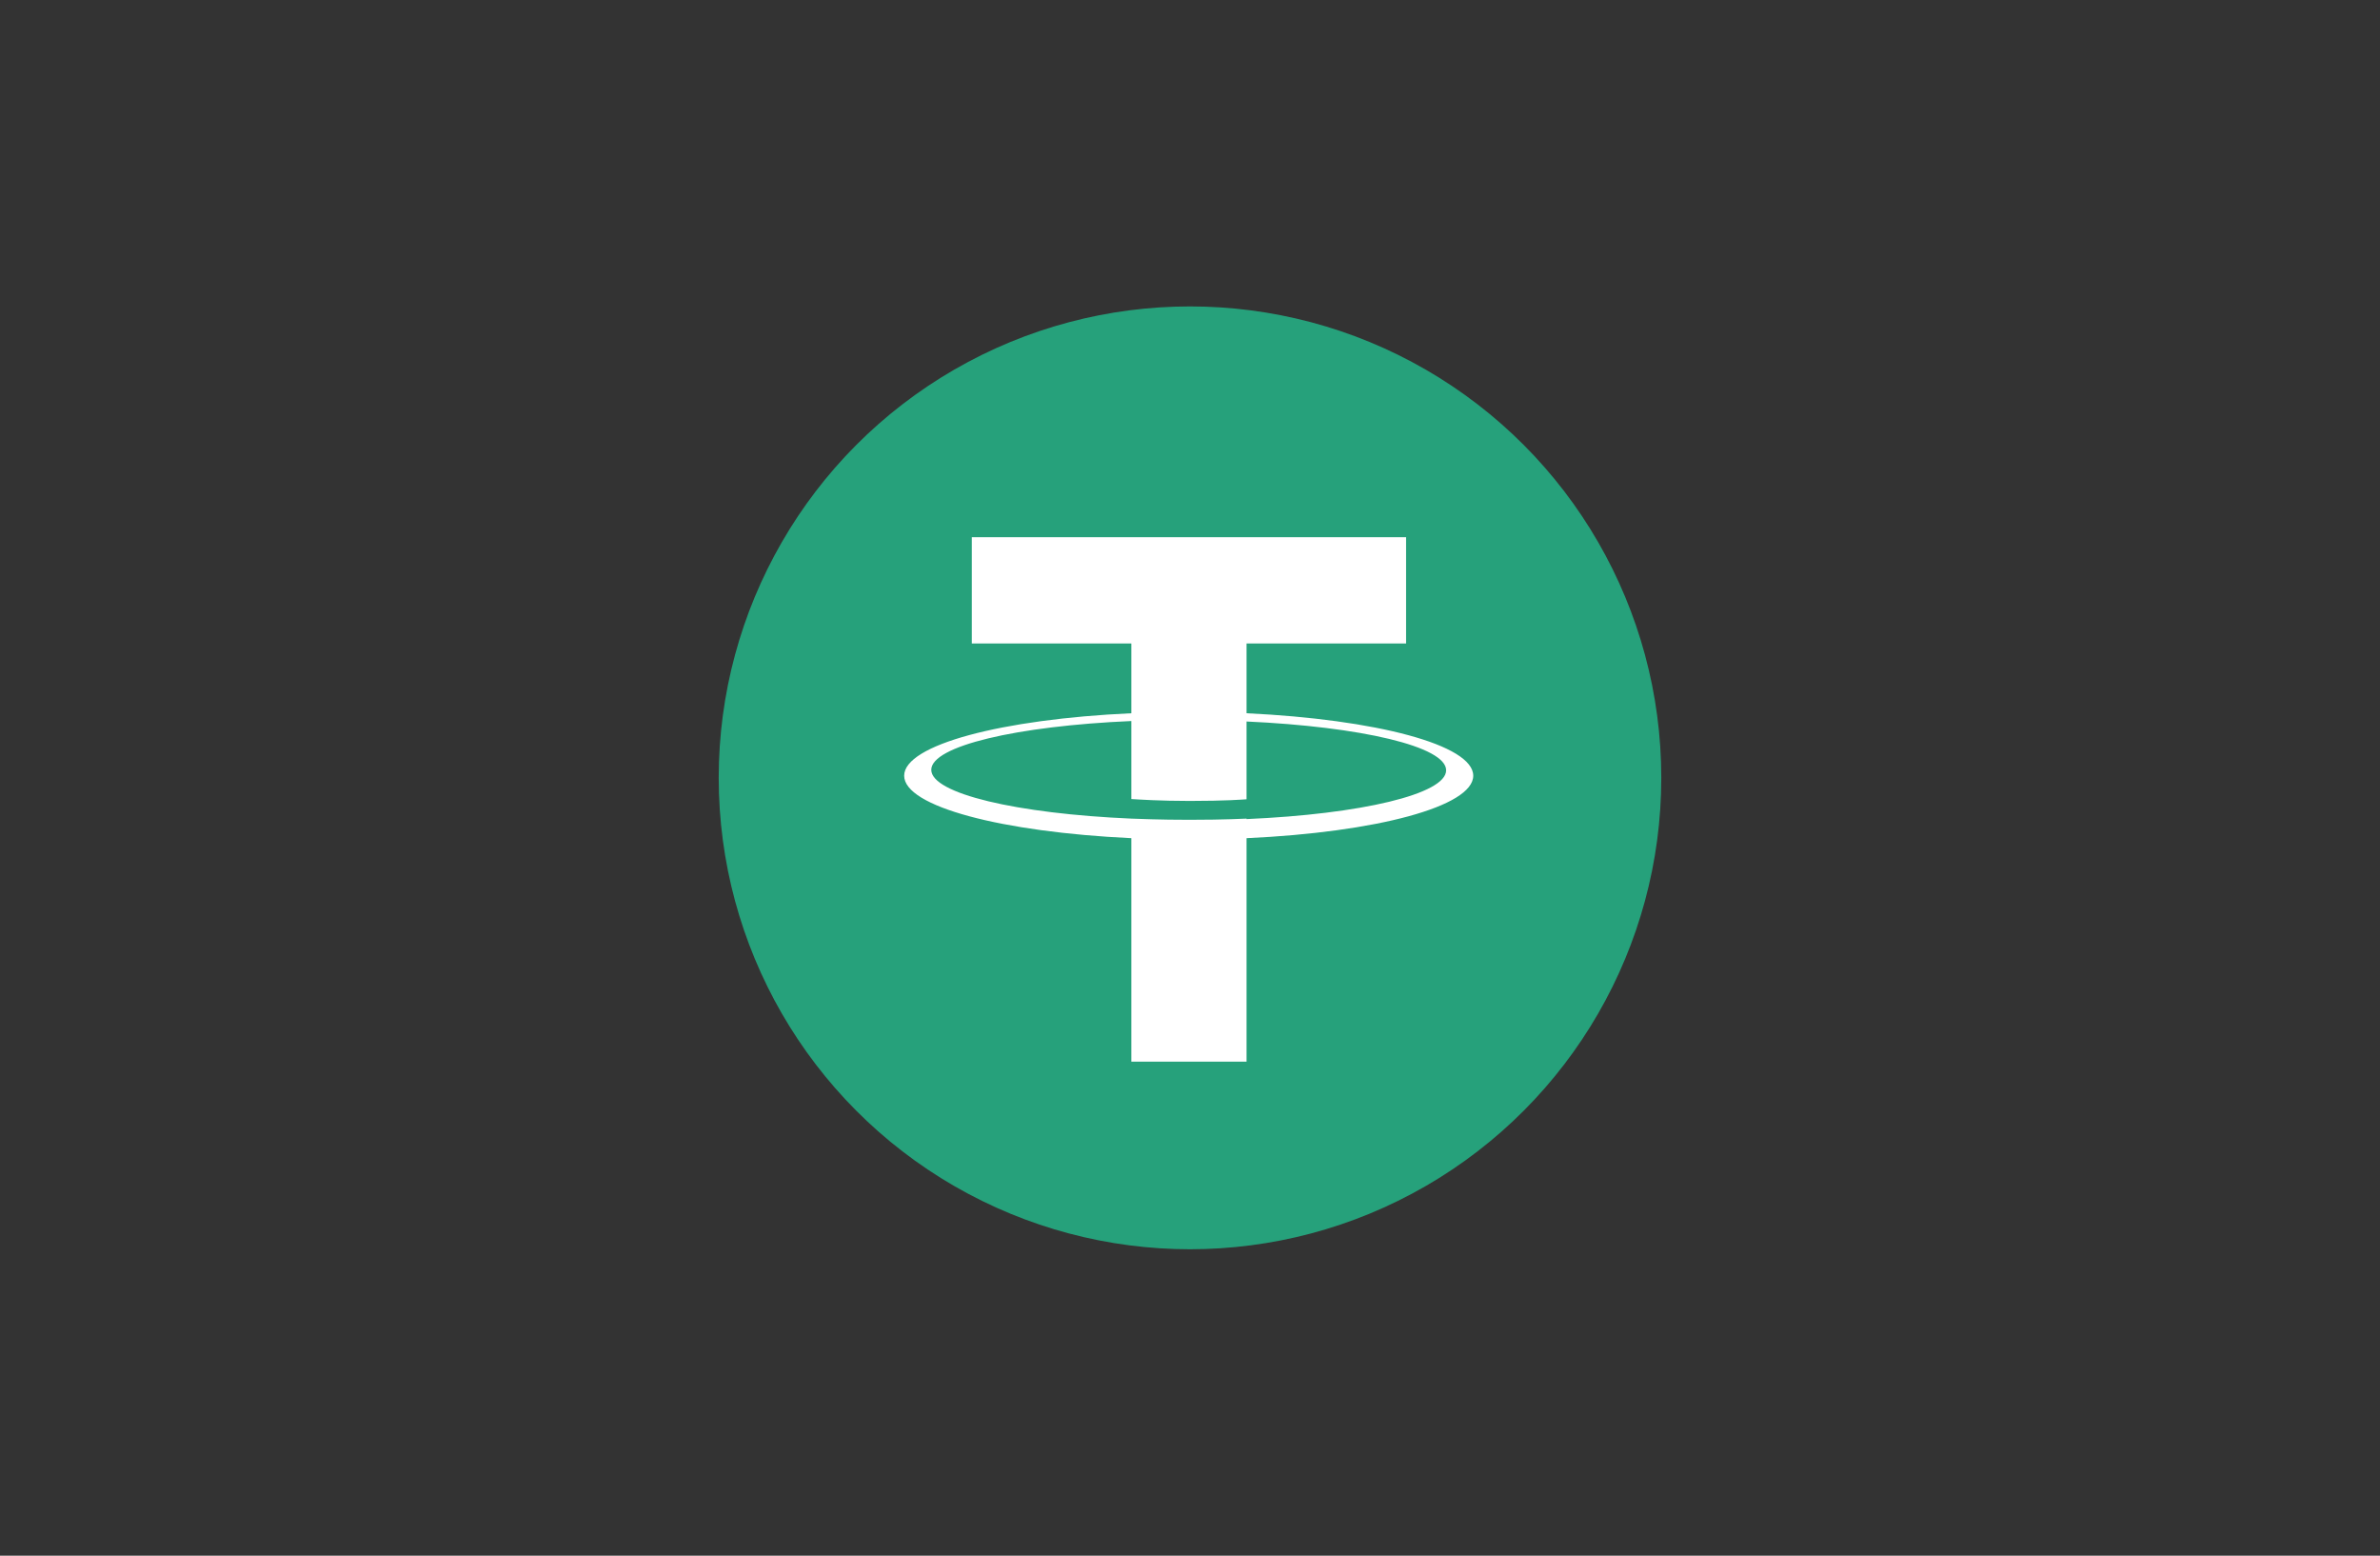
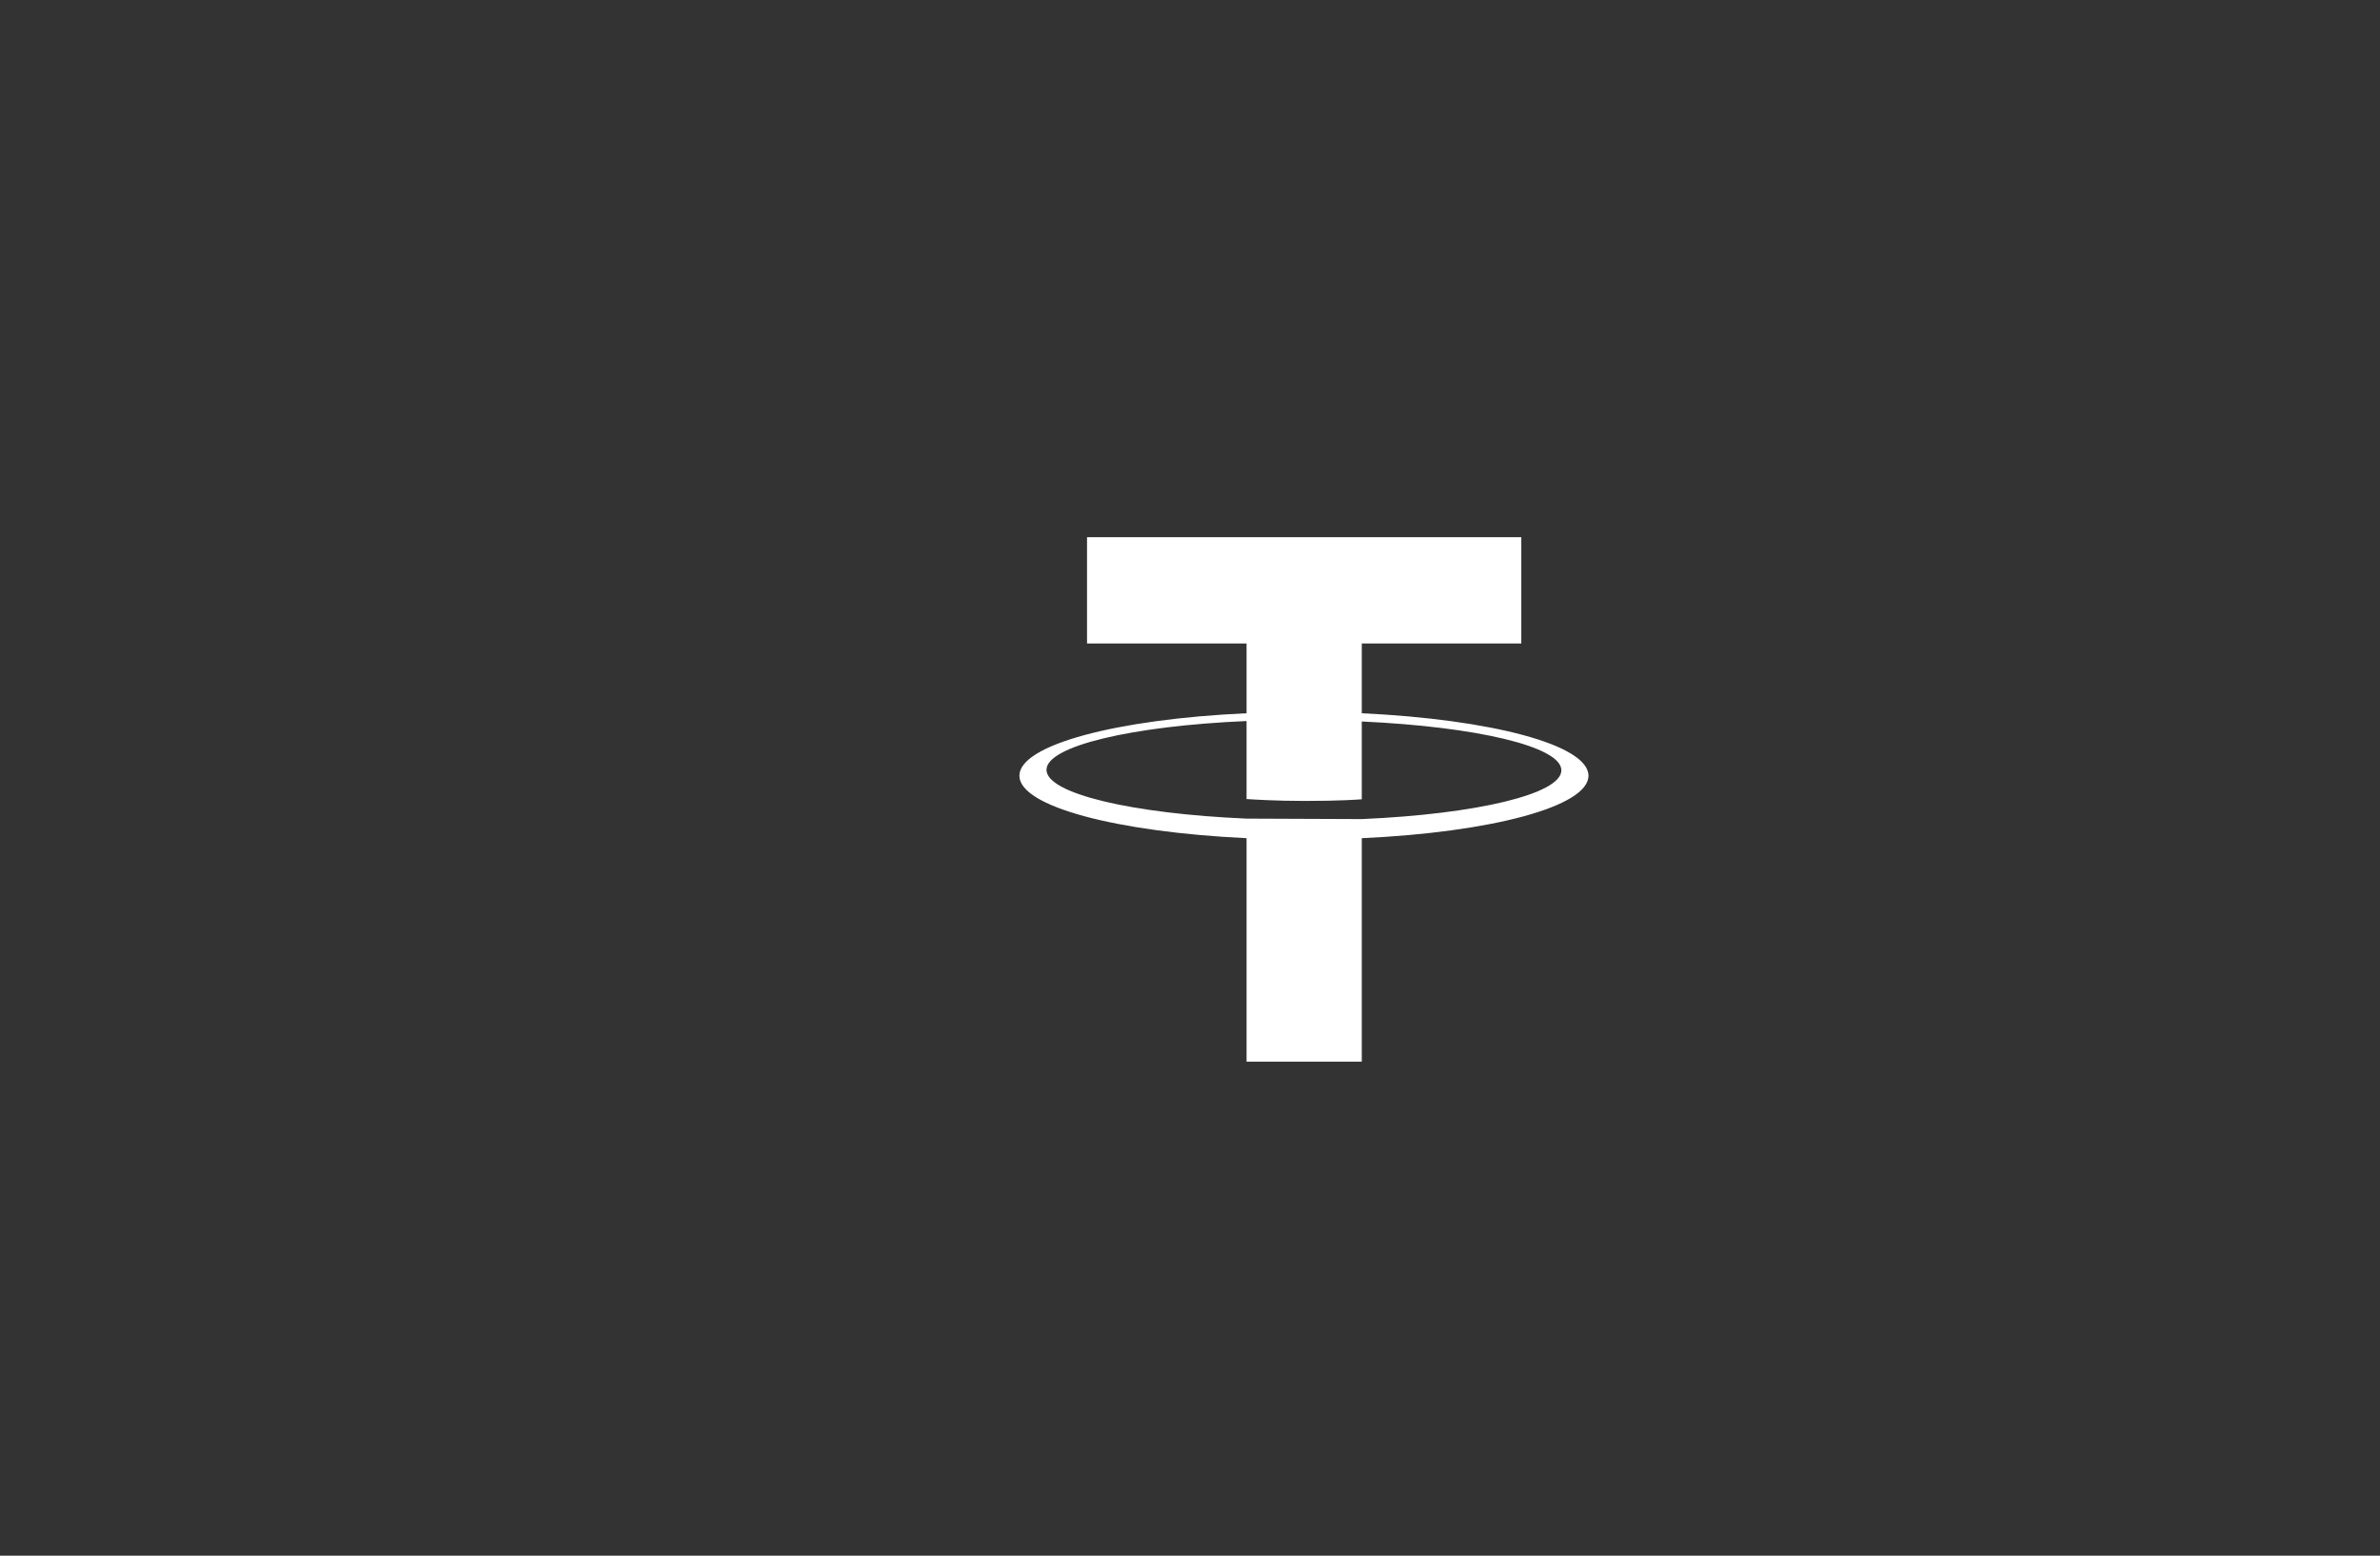
<svg xmlns="http://www.w3.org/2000/svg" id="_Слой_1" data-name="Слой 1" viewBox="0 0 101 66">
  <rect x="0" y="0" width="101" height="66" fill="#333333" stroke="none" />
  <defs>
    <style>
      .cls-1 {
        fill: #fff;
        fill-rule: evenodd;
      }

      .cls-2 {
        fill: #26a17b;
      }
    </style>
  </defs>
-   <circle class="cls-2" cx="50.5" cy="33" r="20" />
-   <path class="cls-1" d="m52.9,34.73h0c-.14,0-.85.05-2.43.05-1.26,0-2.15-.04-2.46-.05h0c-4.86-.21-8.49-1.06-8.49-2.07s3.63-1.86,8.49-2.07v3.31c.32.02,1.23.08,2.48.08,1.51,0,2.26-.06,2.41-.07v-3.3c4.85.22,8.47,1.06,8.47,2.07s-3.62,1.86-8.47,2.07m0-4.49v-2.96h6.77v-4.51h-18.43v4.51h6.77v2.96c-5.5.25-9.64,1.34-9.64,2.65s4.14,2.39,9.64,2.65v9.48h4.89v-9.48c5.49-.25,9.62-1.34,9.62-2.65s-4.13-2.39-9.62-2.65" />
+   <path class="cls-1" d="m52.9,34.73h0h0c-4.86-.21-8.49-1.06-8.49-2.07s3.63-1.86,8.49-2.07v3.31c.32.02,1.23.08,2.48.08,1.51,0,2.26-.06,2.41-.07v-3.3c4.85.22,8.47,1.06,8.47,2.07s-3.62,1.86-8.47,2.07m0-4.49v-2.96h6.77v-4.51h-18.43v4.51h6.77v2.96c-5.5.25-9.64,1.34-9.64,2.65s4.14,2.39,9.64,2.65v9.48h4.89v-9.48c5.49-.25,9.62-1.34,9.62-2.65s-4.13-2.39-9.62-2.65" />
</svg>